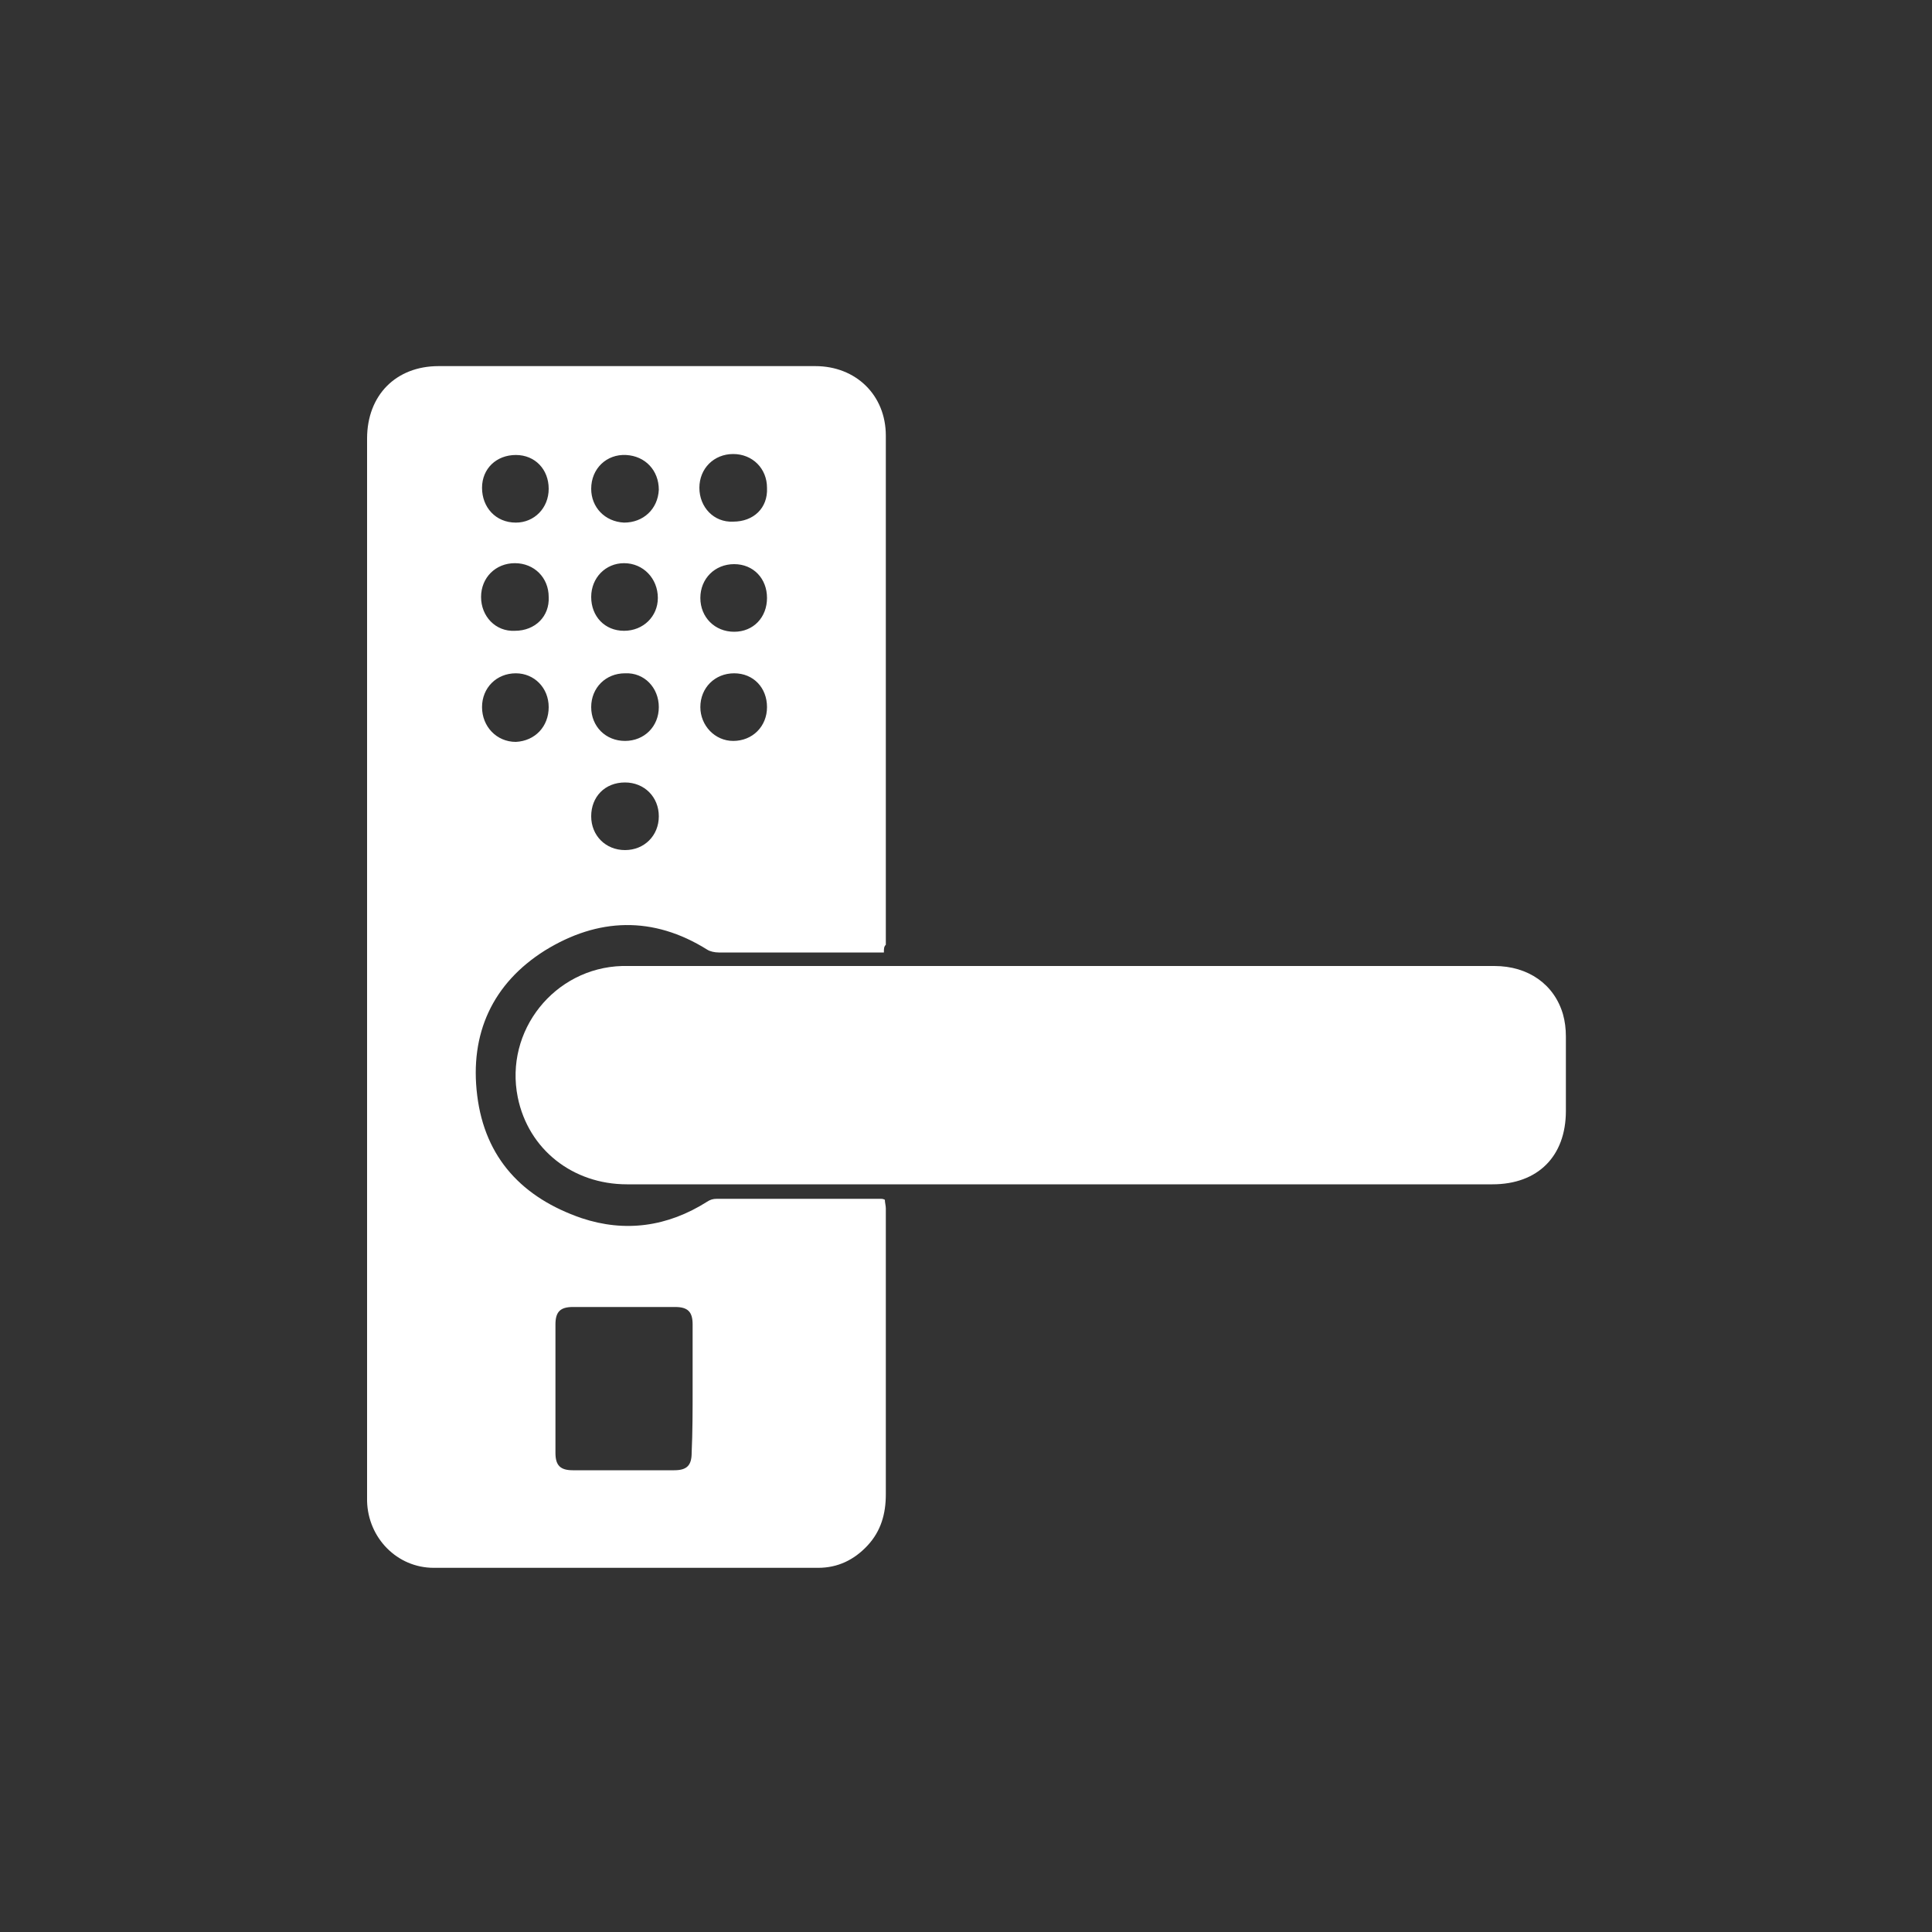
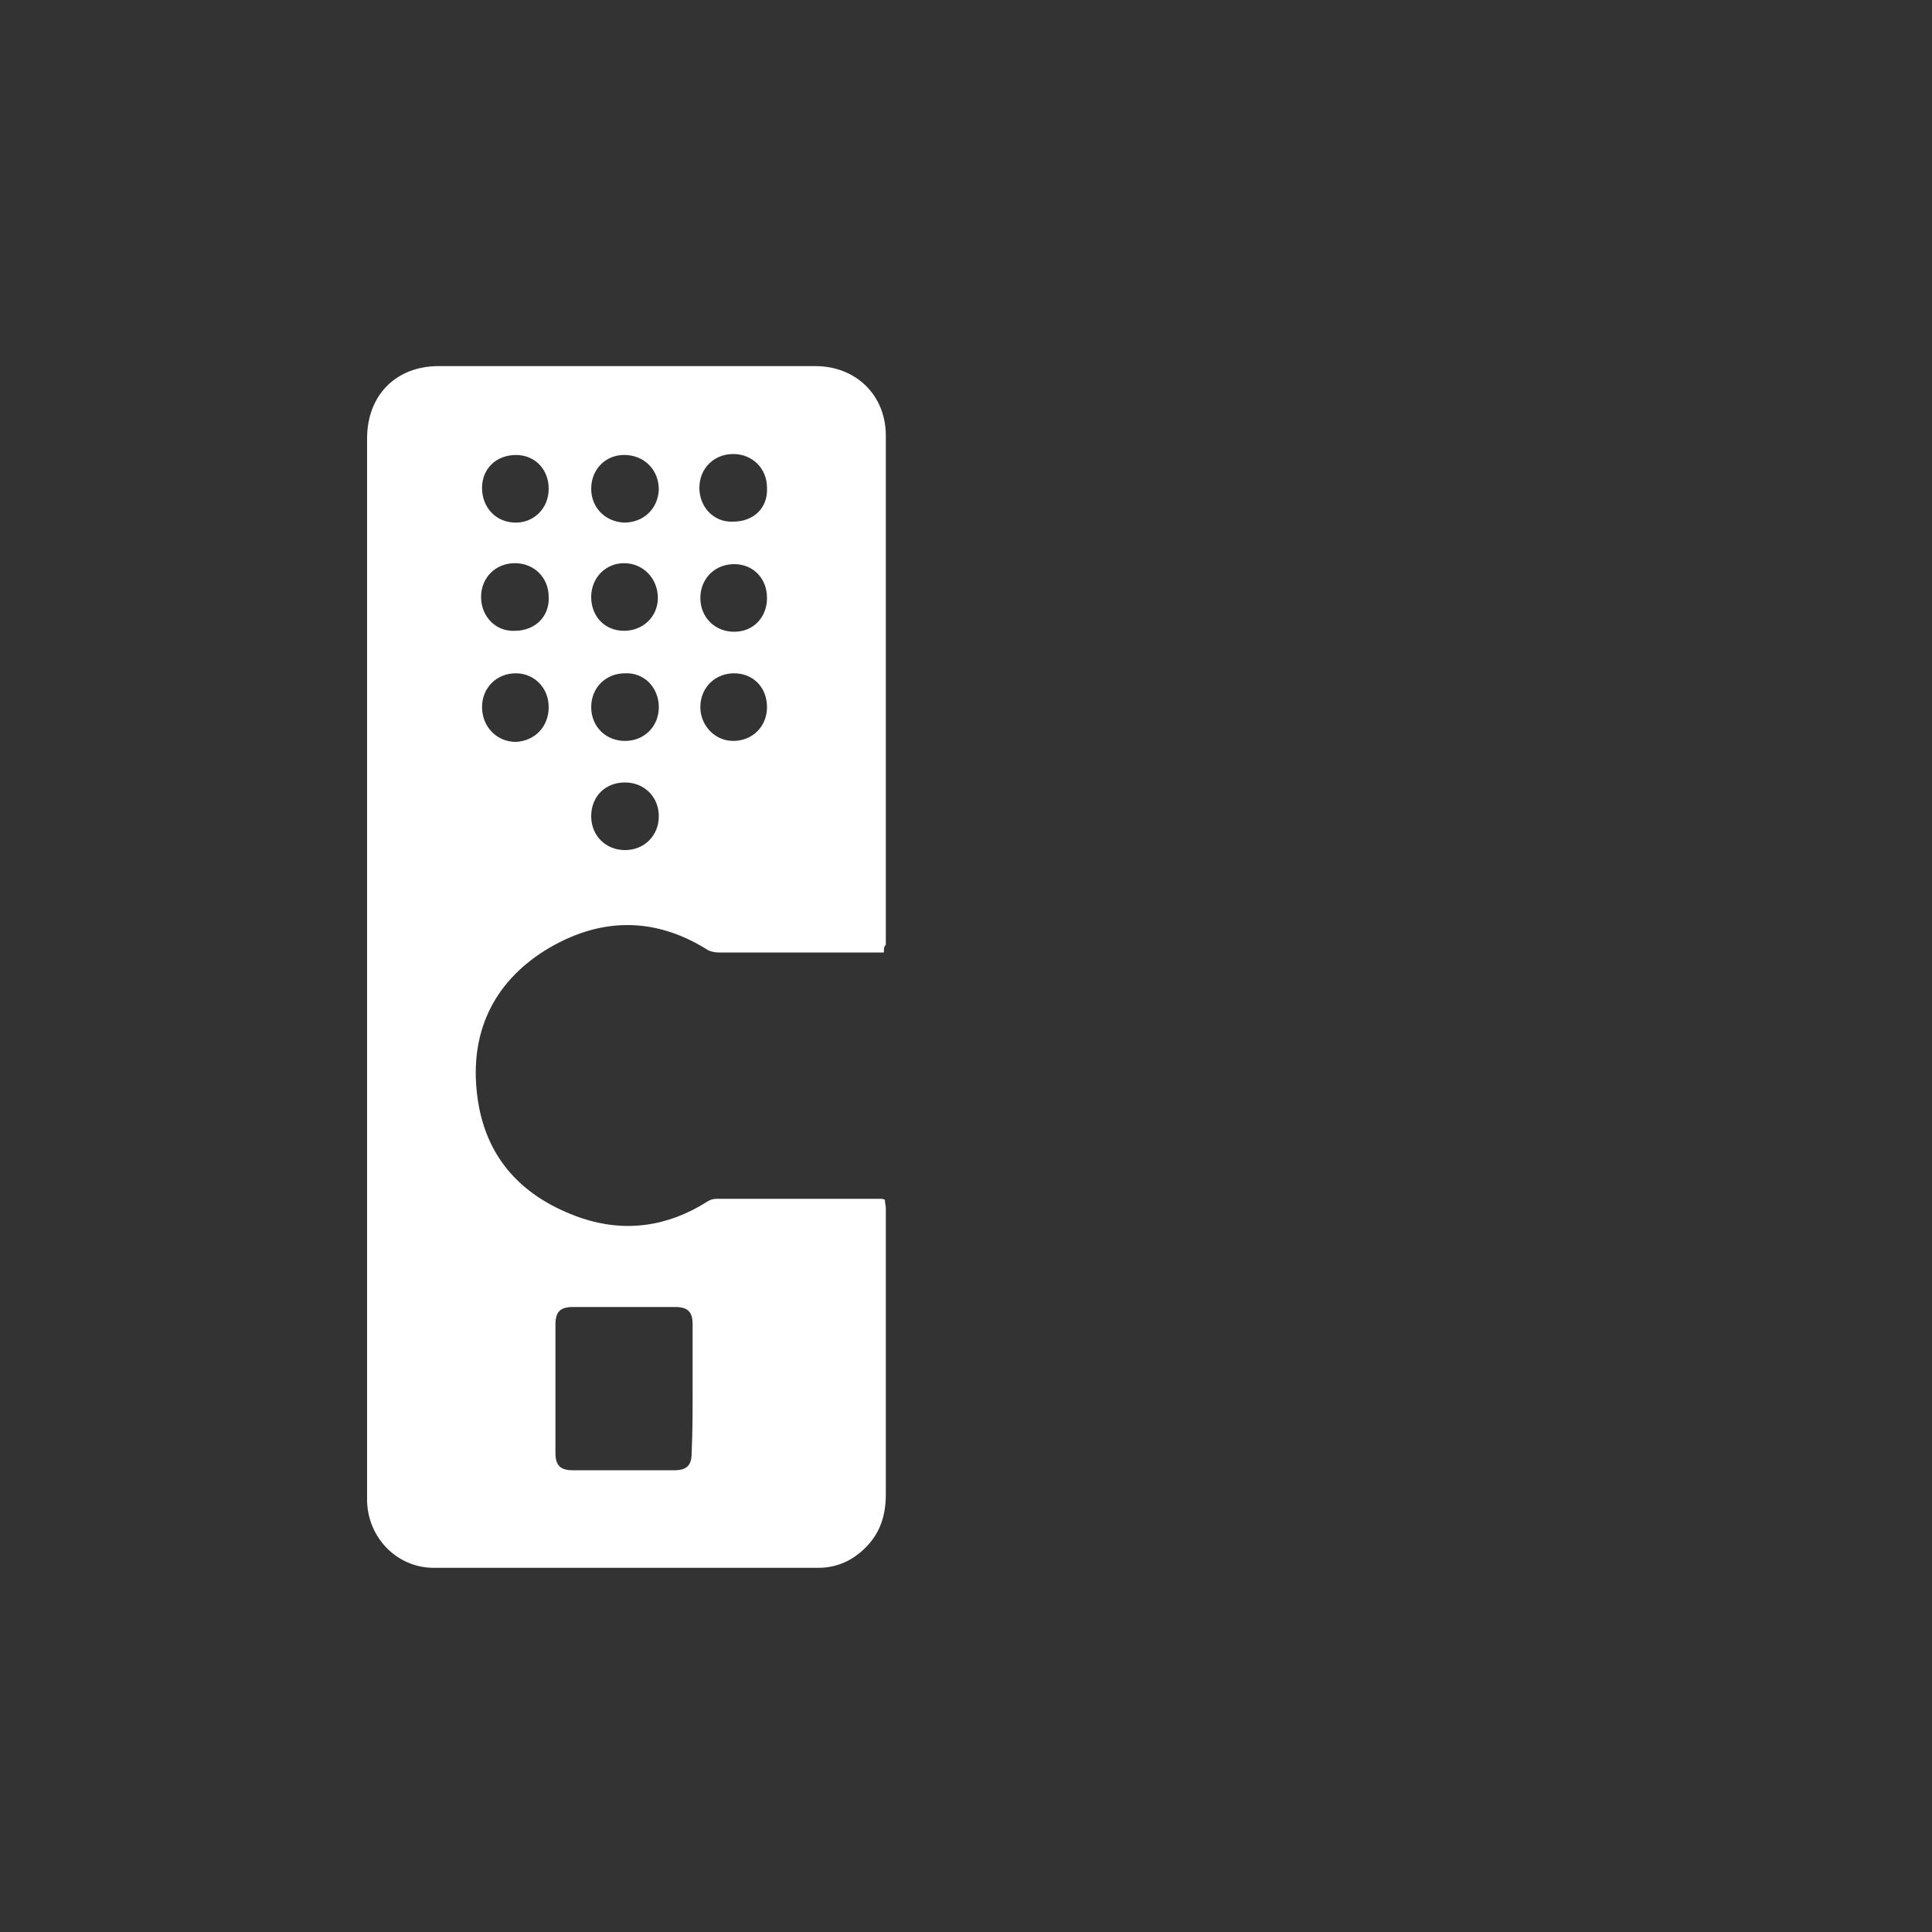
<svg xmlns="http://www.w3.org/2000/svg" width="200" height="200" viewBox="0 0 200 200" fill="none">
  <rect x="0" y="0" width="200" height="200" fill="#333333" stroke="none" />
  <path d="M91.5 98.6C90.2 98.6 89 98.6 87.9 98.6C83.4 98.6 78.9 98.6 74.4 98.6C74 98.6 73.5 98.5 73.2 98.3C67.6 94.8 61.9 95 56.4 98.4C51 101.8 48.6 107 49.4 113.4C50.2 119.9 54.1 124 60.2 126.1C64.7 127.6 69.1 127 73.2 124.4C73.5 124.2 73.8 124.1 74.2 124.1C79.9 124.1 85.5 124.1 91.2 124.1C91.3 124.1 91.4 124.1 91.6 124.2C91.6 124.5 91.7 124.8 91.7 125.1C91.7 135 91.7 144.8 91.7 154.7C91.7 156.7 91.2 158.5 89.8 160C88.4 161.5 86.7 162.3 84.7 162.3C71.4 162.3 58.2 162.3 44.9 162.3C41.1 162.3 38.1 159.2 38 155.4C38 155 38 154.7 38 154.3C38 118 38 81.7 38 45.4C38 40.9 41 37.9 45.4 37.9C58.4 37.9 71.4 37.9 84.4 37.9C88.6 37.9 91.7 40.9 91.7 45.1C91.7 62.7 91.7 80.3 91.7 97.8C91.5 98 91.5 98.2 91.5 98.6ZM71.7 143.8C71.7 141.6 71.7 139.4 71.7 137.1C71.7 135.8 71.2 135.3 69.9 135.3C66.4 135.3 62.9 135.3 59.3 135.3C58 135.3 57.5 135.8 57.5 137.1C57.5 141.5 57.5 146 57.5 150.4C57.5 151.7 58 152.2 59.3 152.2C62.8 152.2 66.3 152.2 69.8 152.2C71.1 152.2 71.6 151.7 71.6 150.4C71.7 148.2 71.7 146 71.7 143.8ZM56.8 61.8C56.8 59.8 55.3 58.3 53.3 58.3C51.3 58.3 49.8 59.8 49.8 61.8C49.8 63.8 51.3 65.4 53.3 65.3C55.4 65.3 56.9 63.8 56.8 61.8ZM56.8 50.6C56.8 48.6 55.4 47.1 53.4 47.1C51.4 47.1 49.9 48.5 49.9 50.5C49.9 52.5 51.3 54.1 53.4 54.1C55.3 54.1 56.8 52.6 56.8 50.6ZM79.4 50.5C79.4 48.5 77.9 47 75.9 47C73.9 47 72.4 48.5 72.4 50.5C72.4 52.5 73.9 54.1 75.9 54C78 54 79.5 52.6 79.4 50.5ZM56.8 73.2C56.8 71.2 55.3 69.7 53.4 69.7C51.4 69.7 49.9 71.2 49.9 73.2C49.9 75.2 51.4 76.8 53.4 76.8C55.4 76.7 56.8 75.2 56.8 73.2ZM79.4 73.2C79.4 71.2 78 69.7 76 69.7C74 69.7 72.5 71.2 72.5 73.2C72.5 75.1 74 76.7 75.9 76.7C77.9 76.7 79.4 75.2 79.4 73.2ZM61.2 73.2C61.2 75.2 62.7 76.7 64.7 76.7C66.7 76.7 68.2 75.2 68.2 73.2C68.2 71.2 66.7 69.6 64.7 69.7C62.7 69.7 61.2 71.2 61.2 73.2ZM61.2 61.8C61.2 63.8 62.6 65.3 64.6 65.3C66.6 65.3 68.1 63.8 68.1 61.9C68.1 59.9 66.6 58.3 64.6 58.3C62.7 58.3 61.2 59.8 61.2 61.8ZM61.2 84.5C61.2 86.5 62.7 88 64.7 88C66.7 88 68.2 86.5 68.2 84.5C68.2 82.5 66.7 81 64.7 81C62.6 81 61.2 82.5 61.2 84.5ZM64.6 54.1C66.6 54.1 68.1 52.7 68.2 50.7C68.2 48.7 66.8 47.2 64.8 47.1C62.8 47 61.2 48.5 61.2 50.6C61.2 52.5 62.6 54 64.6 54.1ZM79.4 61.9C79.4 59.9 78 58.4 76 58.4C74 58.4 72.5 59.9 72.5 61.9C72.5 63.9 74 65.4 76 65.4C78 65.4 79.4 63.9 79.4 61.9Z" fill="white" />
-   <path d="M109.6 122.6C94.7 122.6 79.8 122.6 64.9 122.6C59.3 122.6 54.7 119 53.6 113.6C52.2 106.7 57.4 100.2 64.4 100C64.8 100 65.1 100 65.5 100C95.2 100 125 100 154.7 100C158.2 100 160.9 101.9 161.8 105C162 105.7 162.1 106.5 162.1 107.3C162.1 109.9 162.1 112.4 162.1 115C162.1 119.7 159.2 122.6 154.5 122.6C139.6 122.6 124.6 122.6 109.6 122.6Z" fill="white" />
</svg>